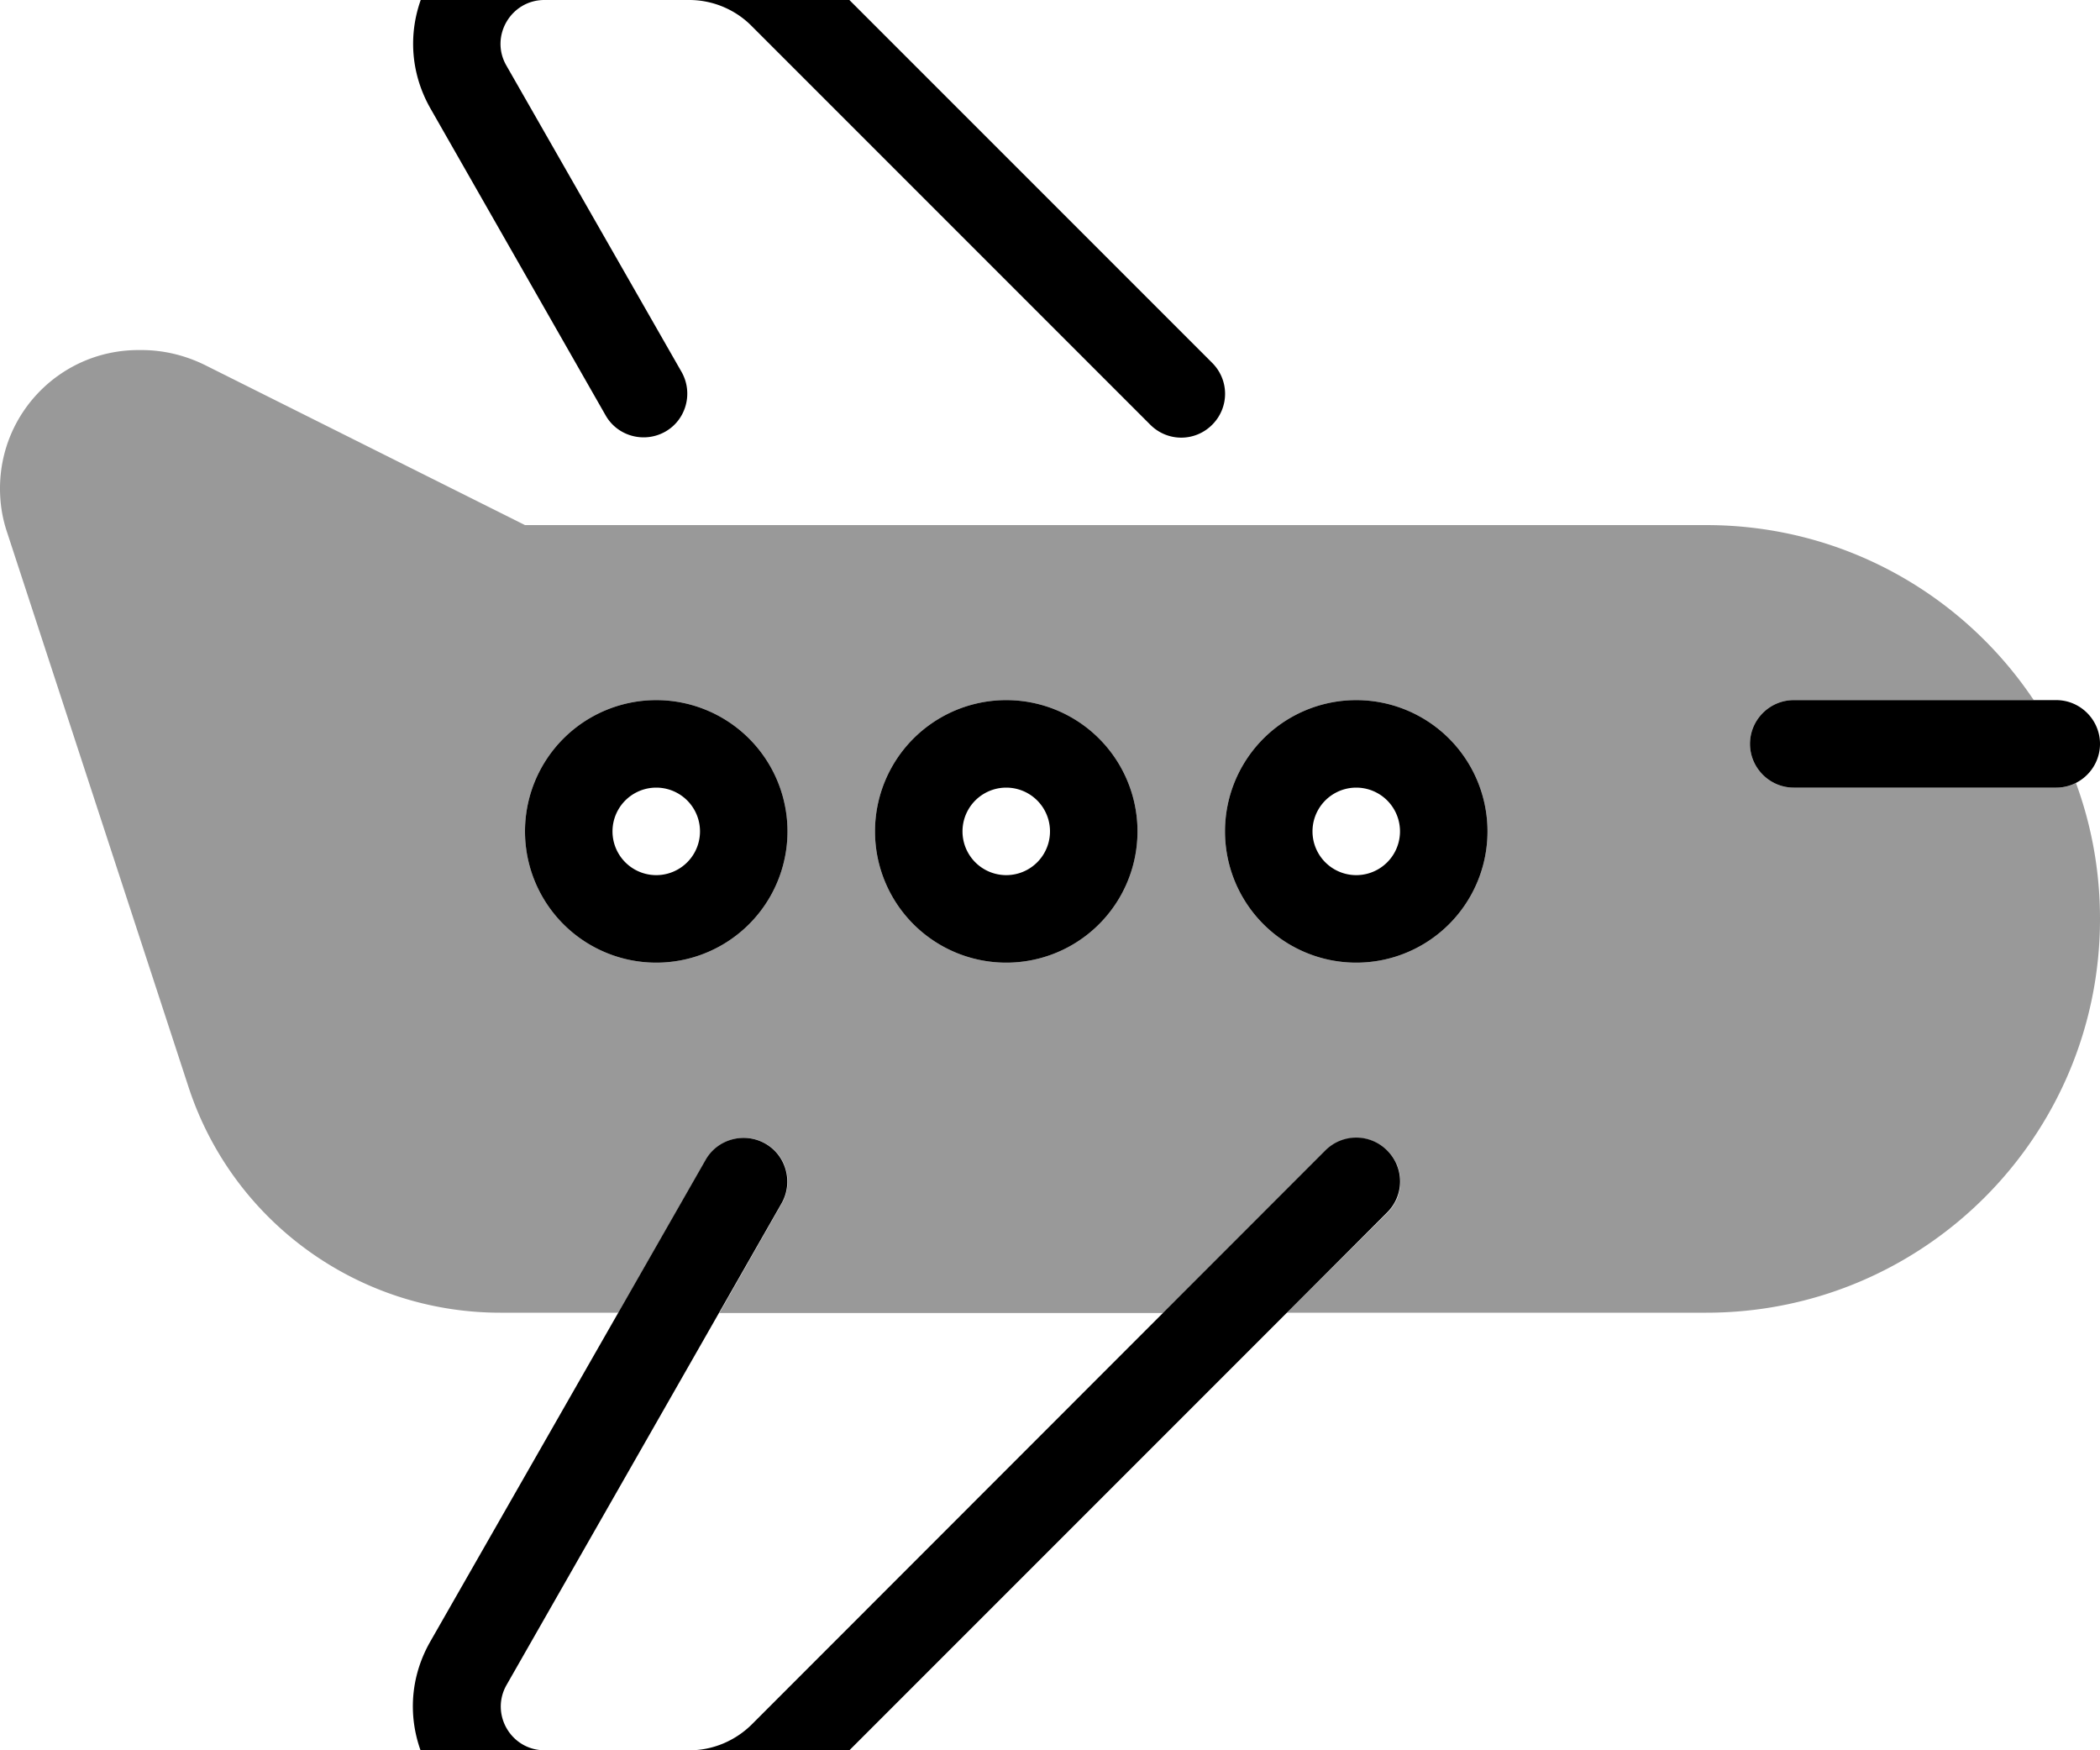
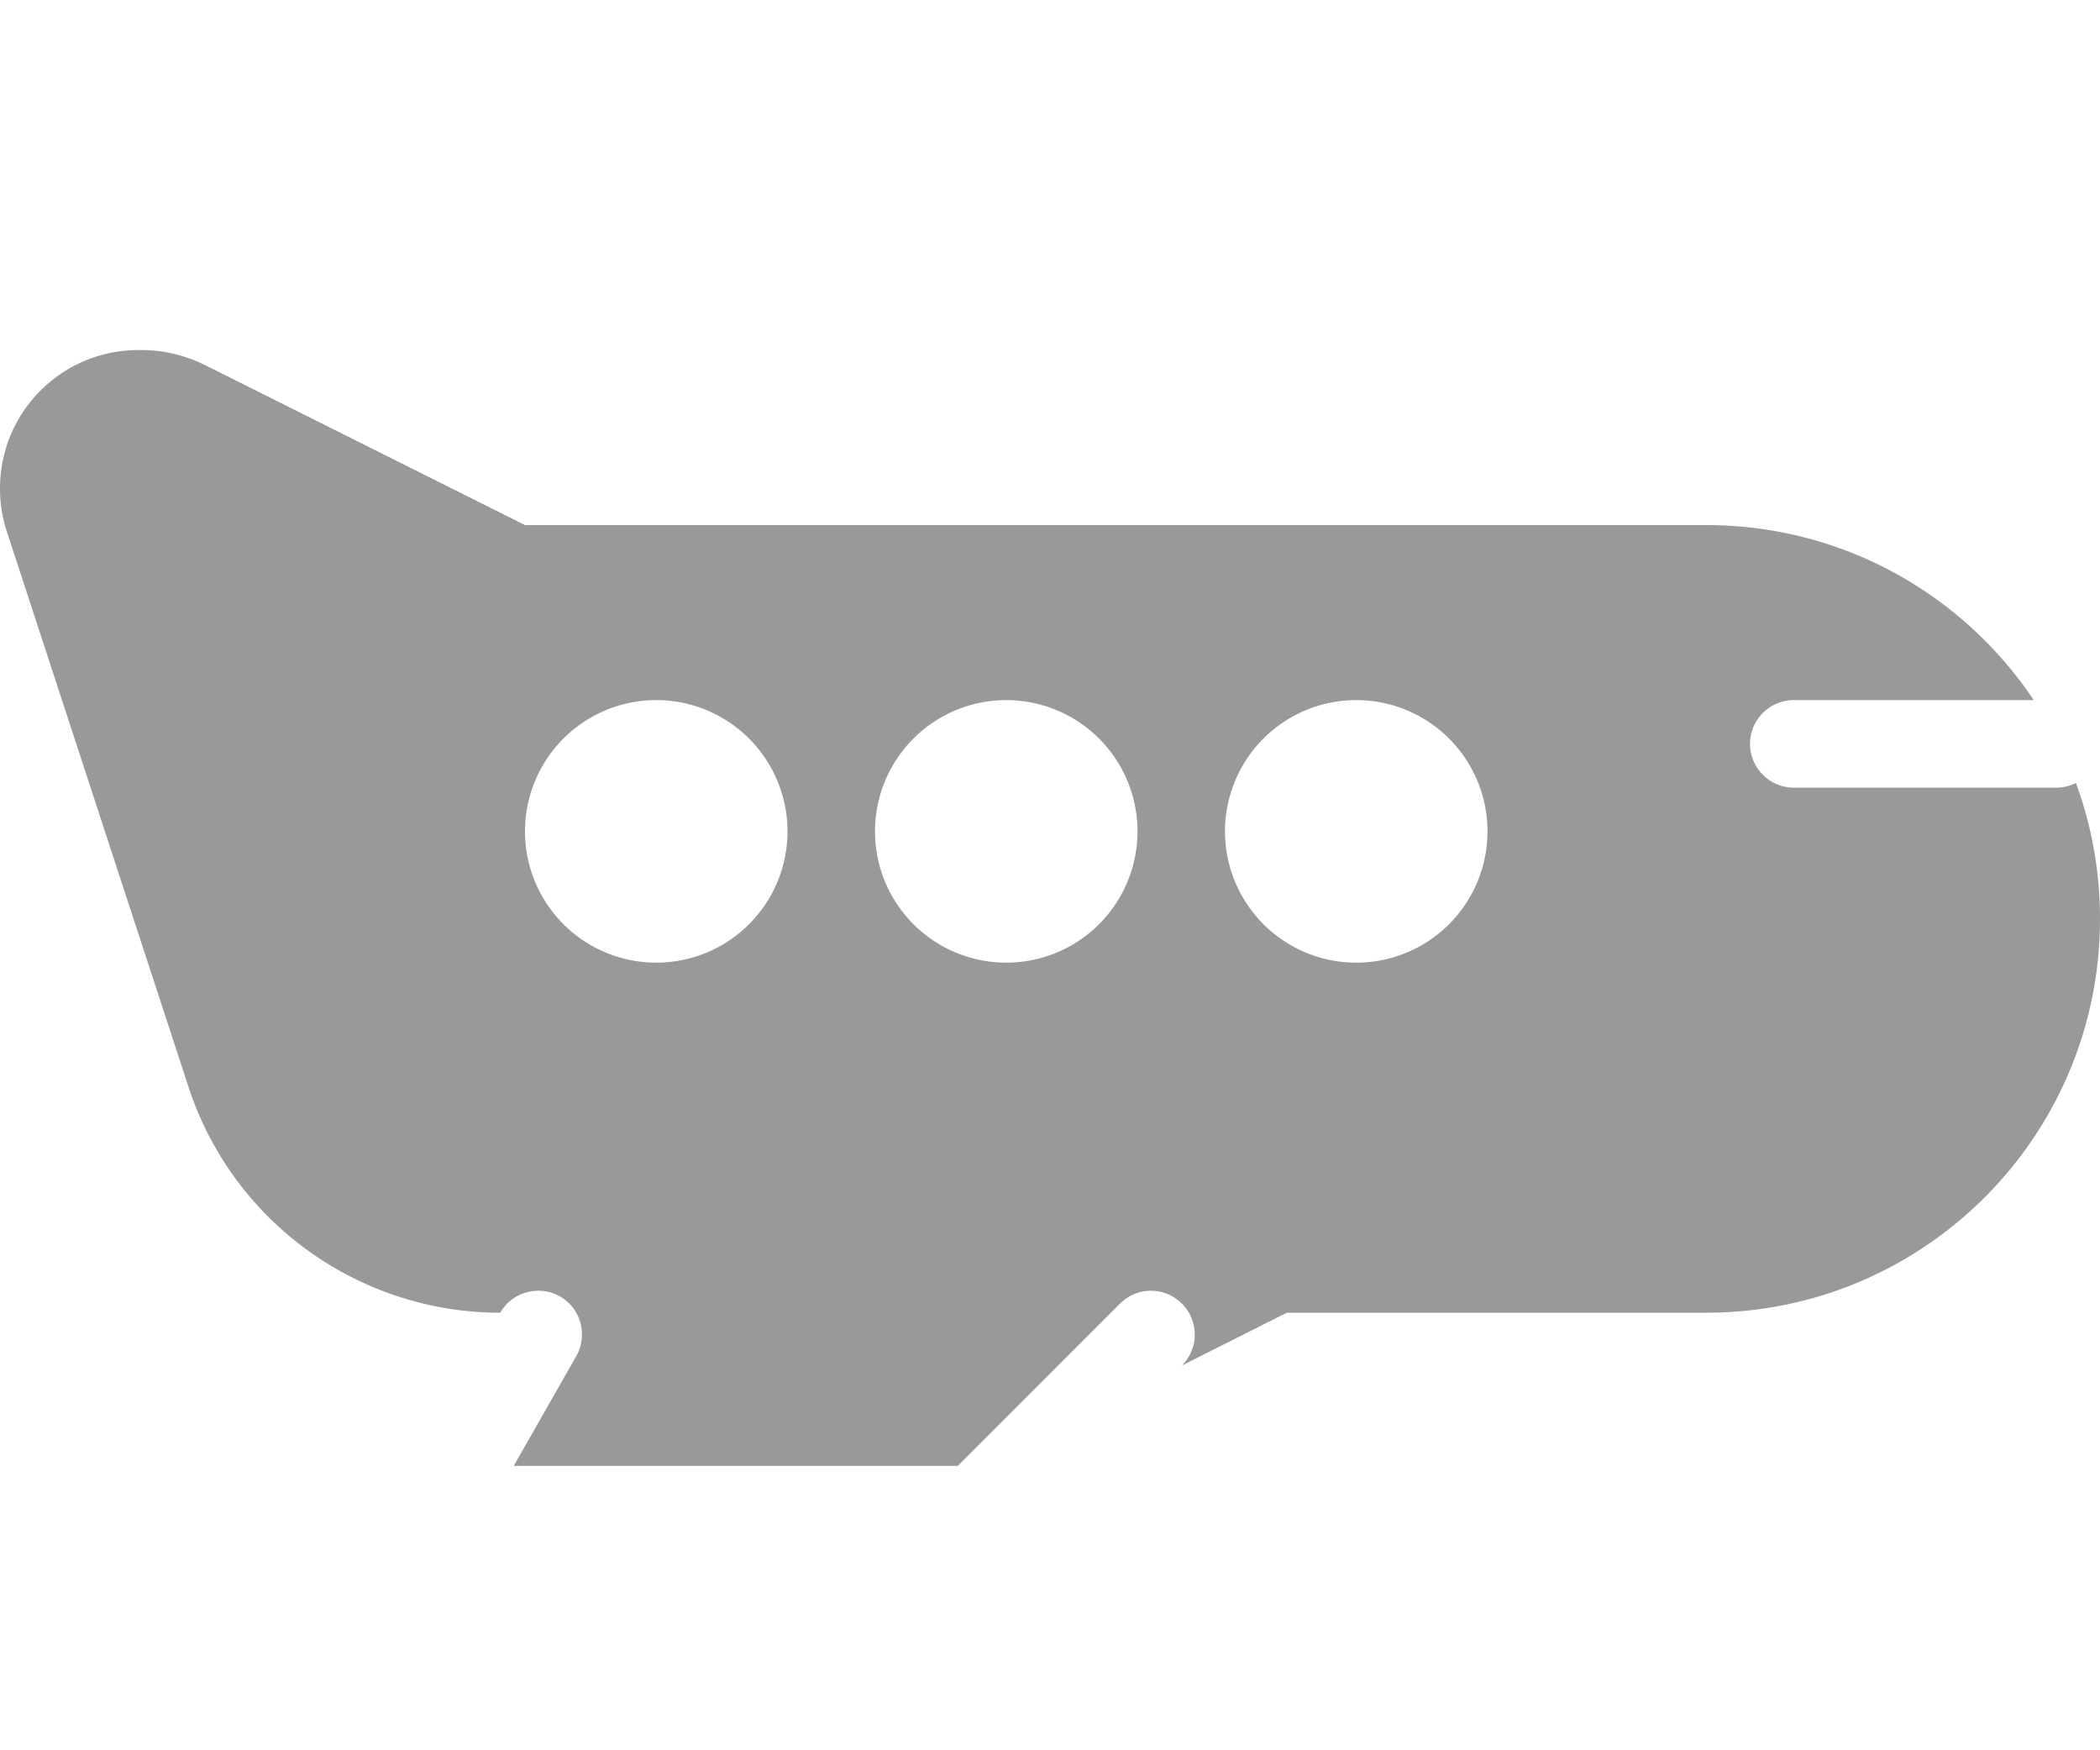
<svg xmlns="http://www.w3.org/2000/svg" viewBox="0 0 672 560">
-   <path style="fill:currentColor;opacity:.4" d="M0 156.3c0 4.7 .7 9.3 2.2 13.8L60.3 347.7c14.1 43.2 54.4 72.3 99.8 72.3l37.8 0 28-48.9c3.8-6.7 12.4-9 19.1-5.2s9 12.4 5.2 19.1l-20 35.1 142.1 0 51.9-51.9c5.5-5.5 14.3-5.5 19.8 0s5.5 14.3 0 19.8L411.8 420 546 420c69.6 0 126-56.4 126-126 0-15.3-2.7-29.9-7.7-43.5-1.9 1-4 1.5-6.3 1.5l-84 0c-7.7 0-14-6.3-14-14s6.3-14 14-14l76.8 0c-22.6-33.8-61.1-56-104.8-56l-378 0-102.4-51.2c-6.3-3.1-13.2-4.8-20.3-4.8l-1 0C19.8 112 0 131.8 0 156.3zM252 266a42 42 0 1 1 -84 0 42 42 0 1 1 84 0zm112 0a42 42 0 1 1 -84 0 42 42 0 1 1 84 0zm112 0a42 42 0 1 1 -84 0 42 42 0 1 1 84 0z" />
-   <path style="fill:currentColor;opacity:1" d="M368.1 135.9L240.4 8.2C235.2 3 228 0 220.6 0L174.2 0c-10.7 0-17.5 11.6-12.2 20.9l56.1 98.1c3.8 6.7 1.5 15.3-5.2 19.1s-15.3 1.5-19.1-5.2L137.8 34.8C121.8 6.8 142-28 174.2-28l46.4 0c14.9 0 29.1 5.9 39.6 16.4L387.9 116.1c5.5 5.5 5.5 14.3 0 19.8s-14.3 5.5-19.8 0zm75.8 232.2c5.5 5.5 5.5 14.3 0 19.8L260.2 571.6c-10.5 10.5-24.7 16.4-39.6 16.4l-46.4 0c-32.2 0-52.5-34.8-36.5-62.8l88.1-154.1c3.8-6.7 12.4-9 19.1-5.2s9 12.4 5.2 19.1L162.1 539.1c-5.3 9.3 1.4 20.9 12.2 20.9l46.4 0c7.4 0 14.5-3 19.8-8.2L424.1 368.1c5.5-5.5 14.3-5.5 19.8 0zM210 280a14 14 0 1 0 0-28 14 14 0 1 0 0 28zm0-56a42 42 0 1 1 0 84 42 42 0 1 1 0-84zm126 42a14 14 0 1 0 -28 0 14 14 0 1 0 28 0zm-56 0a42 42 0 1 1 84 0 42 42 0 1 1 -84 0zm154 14a14 14 0 1 0 0-28 14 14 0 1 0 0 28zm0-56a42 42 0 1 1 0 84 42 42 0 1 1 0-84zm140 0l84 0c7.7 0 14 6.3 14 14s-6.3 14-14 14l-84 0c-7.7 0-14-6.3-14-14s6.3-14 14-14z" />
+   <path style="fill:currentColor;opacity:.4" d="M0 156.3c0 4.7 .7 9.3 2.2 13.8L60.3 347.7c14.1 43.2 54.4 72.3 99.8 72.3c3.8-6.7 12.4-9 19.1-5.2s9 12.4 5.2 19.1l-20 35.1 142.1 0 51.9-51.9c5.5-5.5 14.3-5.5 19.8 0s5.5 14.3 0 19.8L411.8 420 546 420c69.6 0 126-56.4 126-126 0-15.3-2.7-29.9-7.7-43.5-1.9 1-4 1.5-6.3 1.5l-84 0c-7.7 0-14-6.3-14-14s6.3-14 14-14l76.8 0c-22.6-33.8-61.1-56-104.8-56l-378 0-102.4-51.2c-6.3-3.1-13.2-4.8-20.3-4.8l-1 0C19.8 112 0 131.8 0 156.3zM252 266a42 42 0 1 1 -84 0 42 42 0 1 1 84 0zm112 0a42 42 0 1 1 -84 0 42 42 0 1 1 84 0zm112 0a42 42 0 1 1 -84 0 42 42 0 1 1 84 0z" />
</svg>